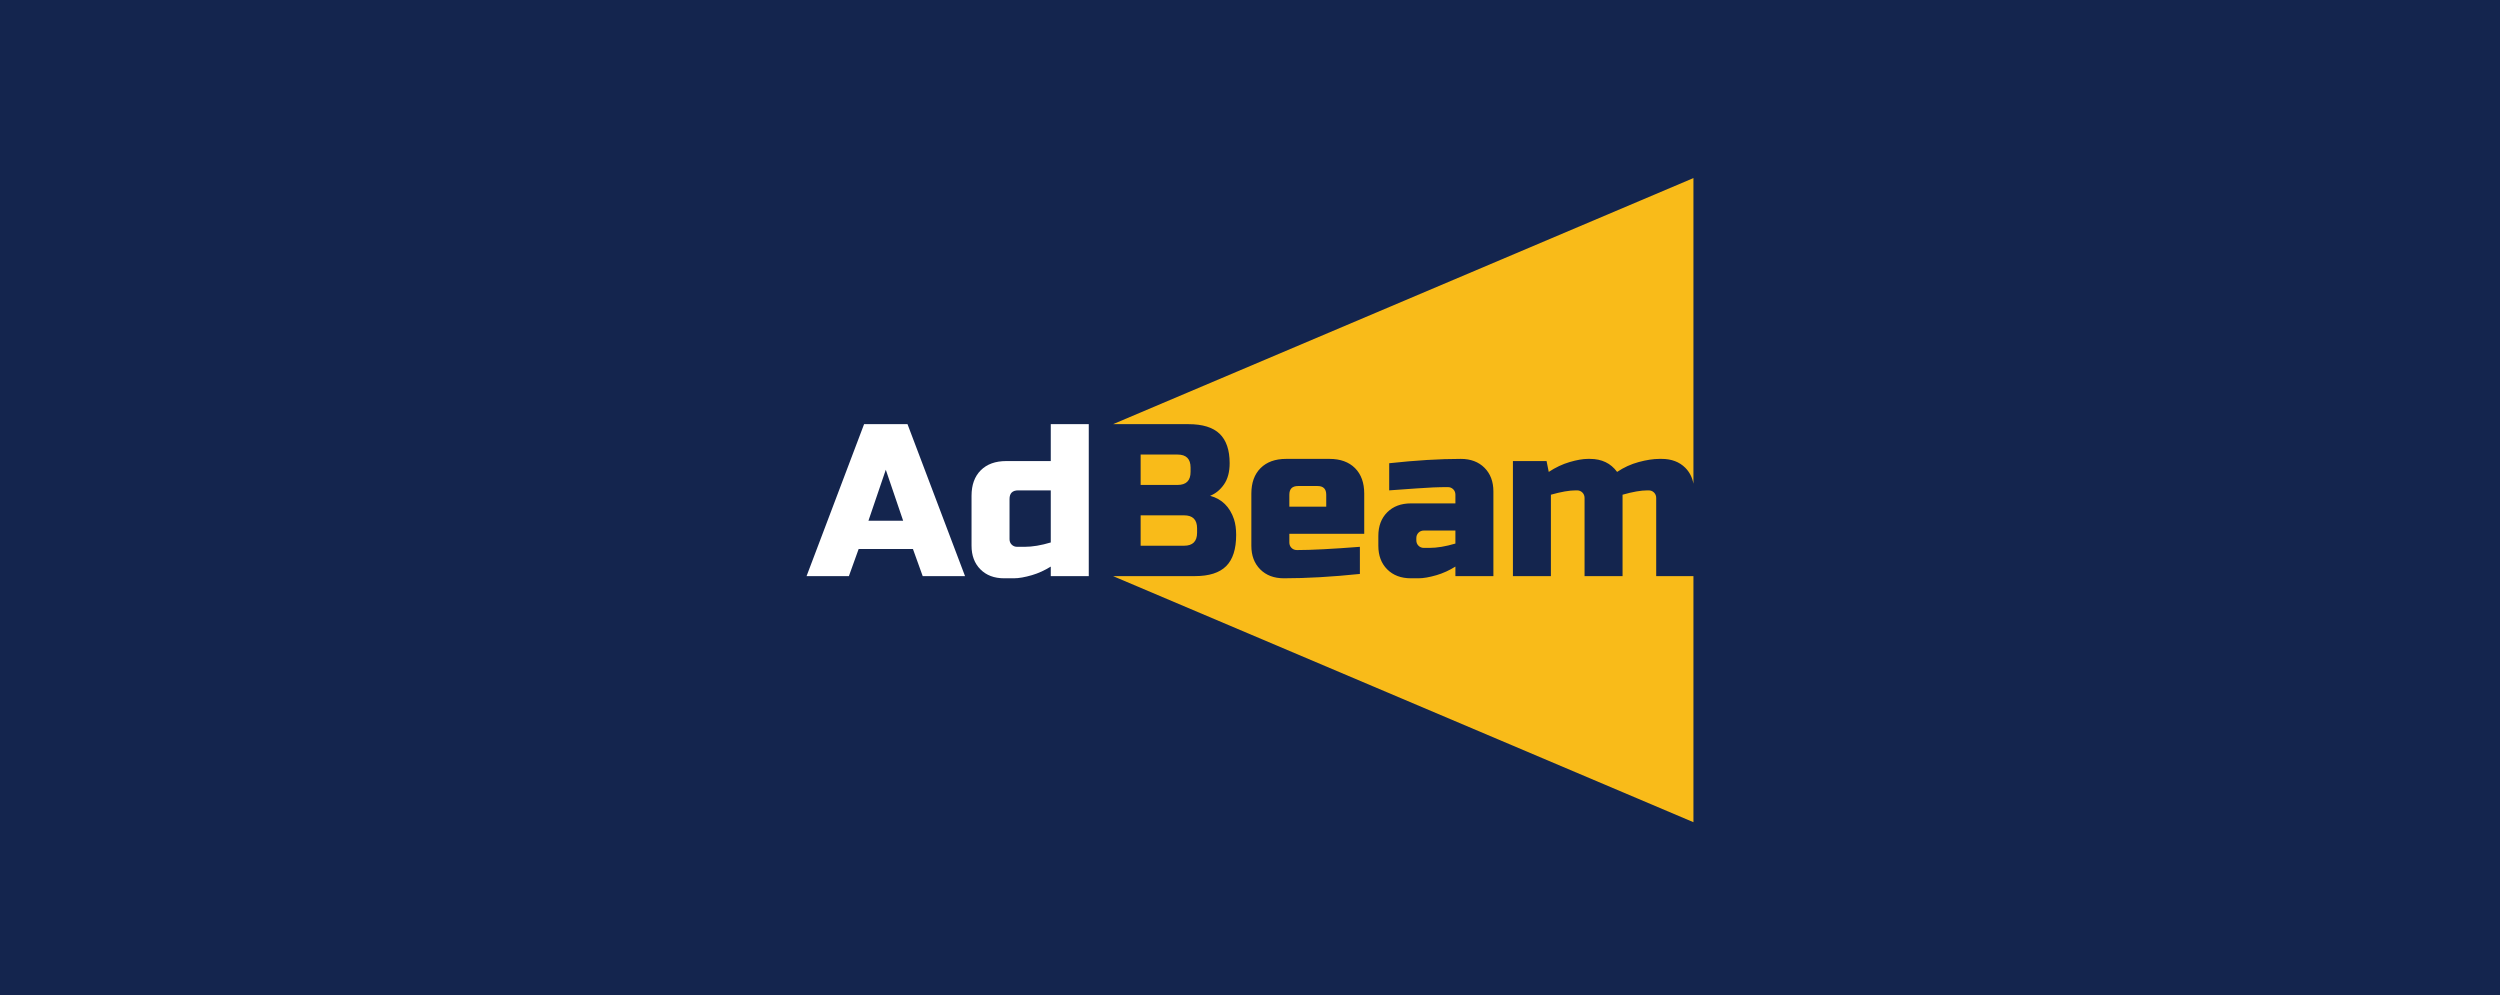
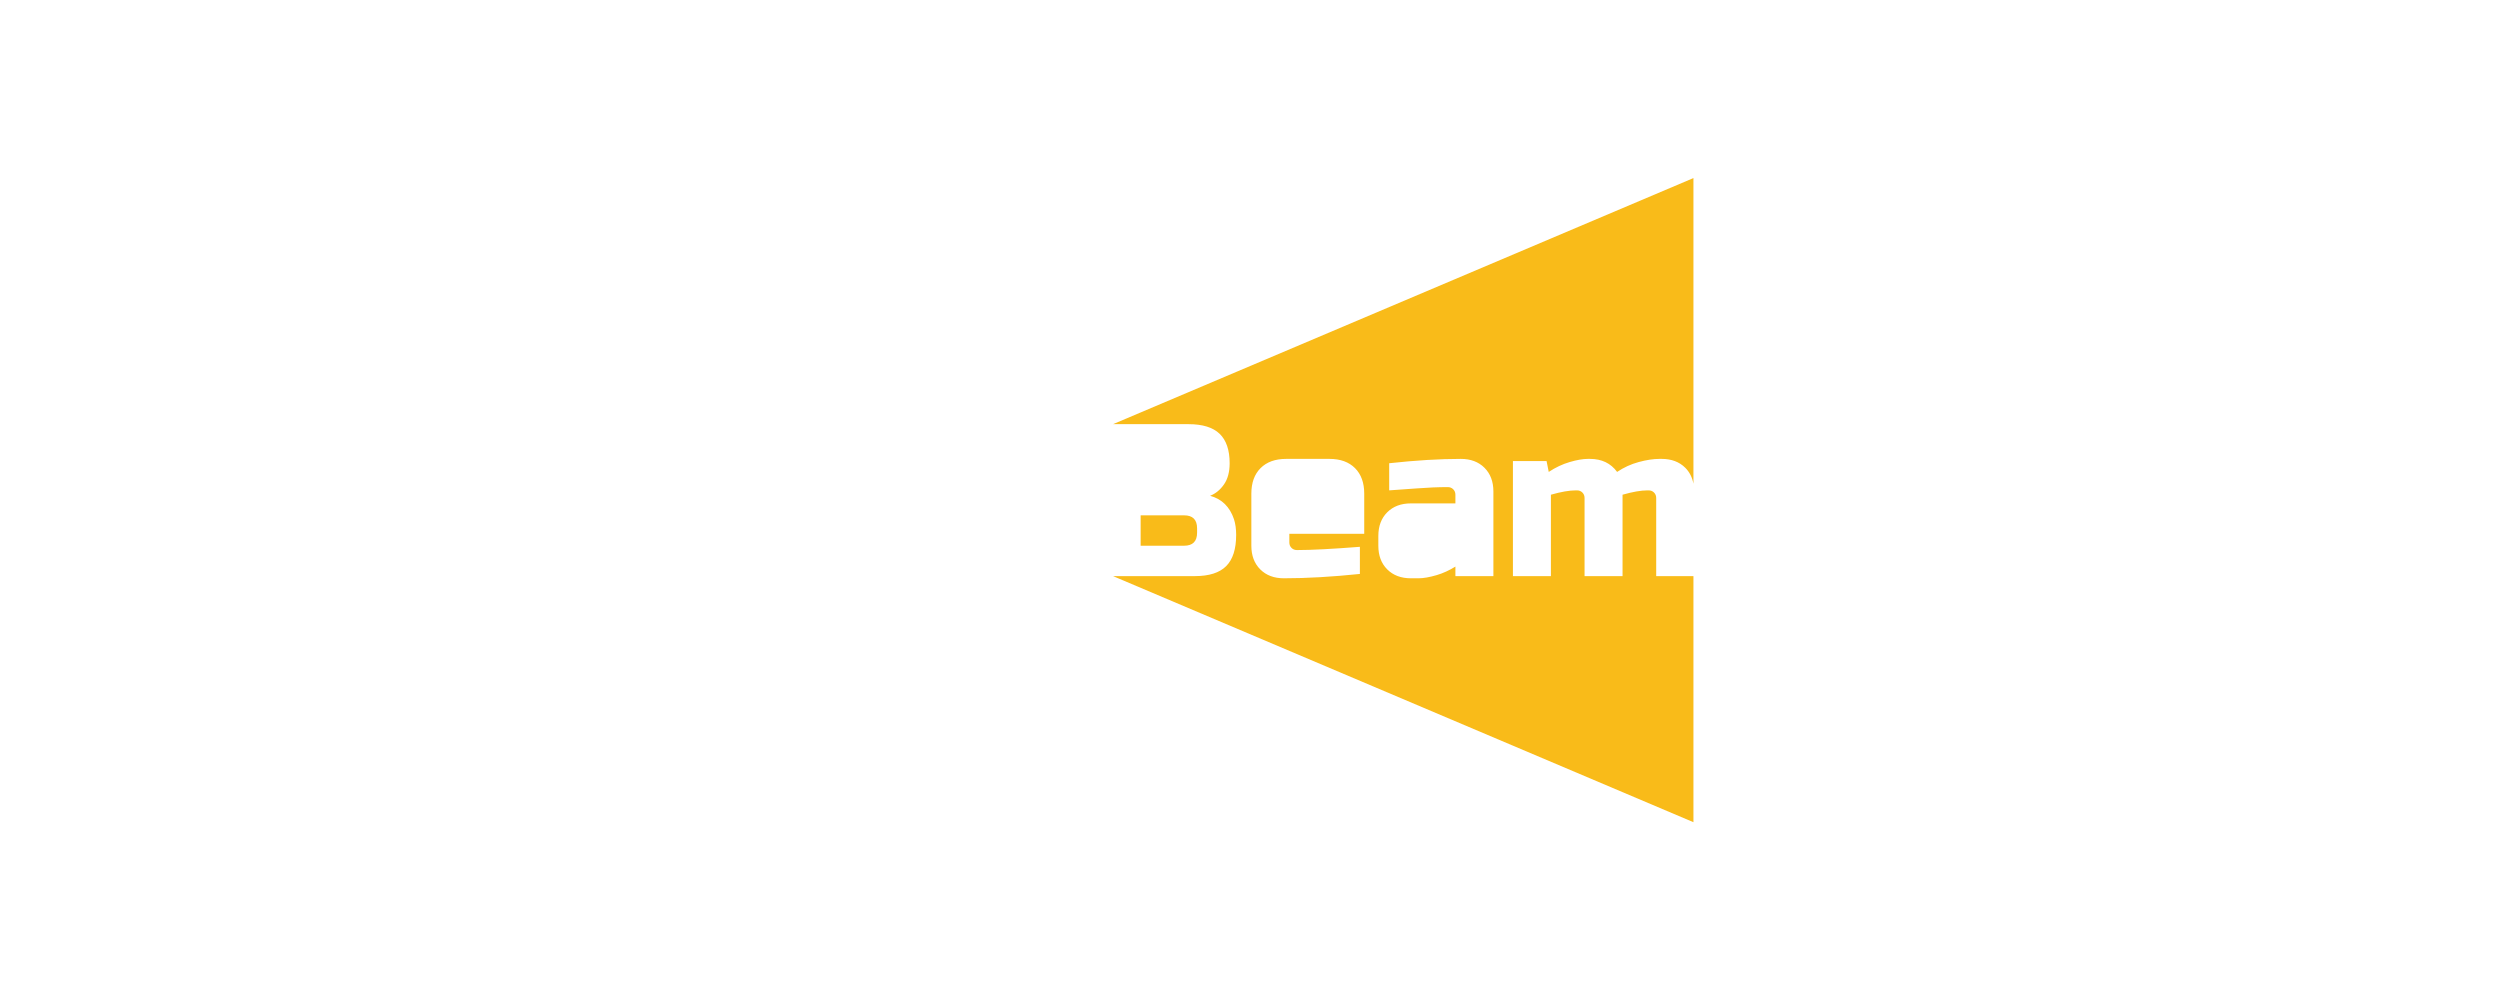
<svg xmlns="http://www.w3.org/2000/svg" width="716" height="285" viewBox="0 0 716 285" fill="none">
-   <rect width="716" height="285" fill="#14254E" />
  <path d="M248.718 149.145L253.692 134.535L258.664 149.145H248.718ZM247.474 121.479L231 164.999H243.122L245.919 157.227H261.463L264.261 164.999H276.385L259.909 121.479H247.474Z" fill="white" />
  <path d="M342.845 151.322C342.845 148.834 341.603 147.591 339.115 147.591H326.68V156.296H339.115C341.603 156.296 342.845 155.052 342.845 152.565V151.322Z" fill="#F9BB19" />
-   <path d="M340.98 135.156V133.912C340.98 131.426 339.738 130.183 337.25 130.183H326.68V138.887H337.25C339.738 138.887 340.98 137.643 340.98 135.156Z" fill="#F9BB19" />
-   <path d="M406.257 152.564C405.843 152.98 405.637 153.498 405.637 154.119V154.742C405.637 155.362 405.843 155.883 406.257 156.296C406.671 156.71 407.191 156.917 407.812 156.917H409.366C411.563 156.917 414.05 156.503 416.827 155.674V151.944H407.812C407.191 151.944 406.671 152.151 406.257 152.564Z" fill="#F9BB19" />
-   <path d="M300.942 155.362C298.164 156.193 295.675 156.608 293.481 156.608H291.305C290.683 156.608 290.165 156.4 289.751 155.985C289.336 155.571 289.129 155.051 289.129 154.431V142.928C289.129 141.271 289.958 140.442 291.616 140.442H300.942V155.362ZM300.942 132.048H288.195C285.089 132.048 282.652 132.929 280.892 134.69C279.128 136.452 278.249 138.886 278.249 141.995V156.296C278.249 159.114 279.099 161.372 280.799 163.073C282.497 164.773 284.756 165.622 287.576 165.622H290.372C291.781 165.622 293.511 165.321 295.562 164.72C297.397 164.183 299.188 163.356 300.942 162.271V164.999H303.367H311.822V121.478H300.942V132.048Z" fill="white" />
-   <path d="M377.35 139.198H371.754C370.096 139.198 369.267 140.027 369.267 141.685V145.104H379.835V141.685C379.835 140.027 379.006 139.198 377.35 139.198Z" fill="#F9BB19" />
  <path d="M427.708 164.999H421.185H418.07H416.828V162.269V162.27C415.962 162.808 415.084 163.279 414.198 163.686C414.169 163.7 414.138 163.71 414.108 163.724C413.232 164.122 412.345 164.458 411.448 164.72C409.397 165.321 407.666 165.622 406.257 165.622H404.081C401.264 165.622 399.004 164.772 397.304 163.072C395.604 161.372 394.756 159.115 394.756 156.296V153.498C394.756 150.679 395.604 148.42 397.304 146.72C399.004 145.022 401.264 144.171 404.081 144.171H416.828V141.685C416.828 141.062 416.62 140.545 416.205 140.13C415.791 139.717 415.271 139.508 414.652 139.508C411.956 139.508 408.983 139.632 405.729 139.881C402.476 140.13 399.854 140.316 397.865 140.441V132.67C405.45 131.841 412.29 131.426 418.381 131.426C421.2 131.426 423.457 132.276 425.157 133.974C426.855 135.675 427.708 137.934 427.708 140.752V164.999ZM390.716 152.875H369.266V155.362C369.266 155.985 369.474 156.502 369.888 156.918C370.303 157.332 370.82 157.538 371.443 157.538C375.546 157.538 381.556 157.228 389.472 156.607V164.377C381.473 165.206 374.219 165.622 367.713 165.622C364.893 165.622 362.634 164.772 360.936 163.072C359.236 161.372 358.387 159.115 358.387 156.296V141.374C358.387 138.266 359.267 135.831 361.029 134.068C362.792 132.308 365.227 131.426 368.336 131.426H380.768C383.878 131.426 386.311 132.308 388.073 134.068C389.836 135.831 390.716 138.266 390.716 141.374V152.875ZM442.937 132.048L443.559 135.156C445.506 133.872 447.507 132.929 449.558 132.328C451.61 131.727 453.34 131.426 454.75 131.426H455.371C458.728 131.426 461.319 132.67 463.142 135.156C465.049 133.872 467.11 132.929 469.328 132.328C471.546 131.727 473.525 131.426 475.266 131.426H475.888C478.706 131.426 480.965 132.276 482.665 133.974C483.89 135.201 484.659 136.729 485 138.537V51L318.776 121.478H340.358C344.421 121.478 347.403 122.402 349.31 124.246C351.217 126.09 352.171 128.899 352.171 132.67C352.171 135.156 351.633 137.177 350.555 138.732C349.477 140.286 348.15 141.374 346.576 141.995C349.933 142.908 352.211 145.146 353.415 148.71C353.828 149.994 354.036 151.488 354.036 153.186C354.036 157.249 353.082 160.234 351.177 162.138C349.27 164.046 346.286 164.999 342.224 164.999H318.776L485 235.478V164.999H474.335V142.617C474.335 141.995 474.125 141.477 473.713 141.062C473.296 140.649 472.779 140.441 472.157 140.441H471.848C469.981 140.441 467.599 140.856 464.698 141.685V164.999H453.818V142.617C453.818 141.995 453.61 141.477 453.195 141.062C452.781 140.649 452.262 140.441 451.642 140.441H451.332C449.463 140.441 447.082 140.856 444.18 141.685V164.999H433.301V132.048H442.937Z" fill="#F9BB19" />
</svg>